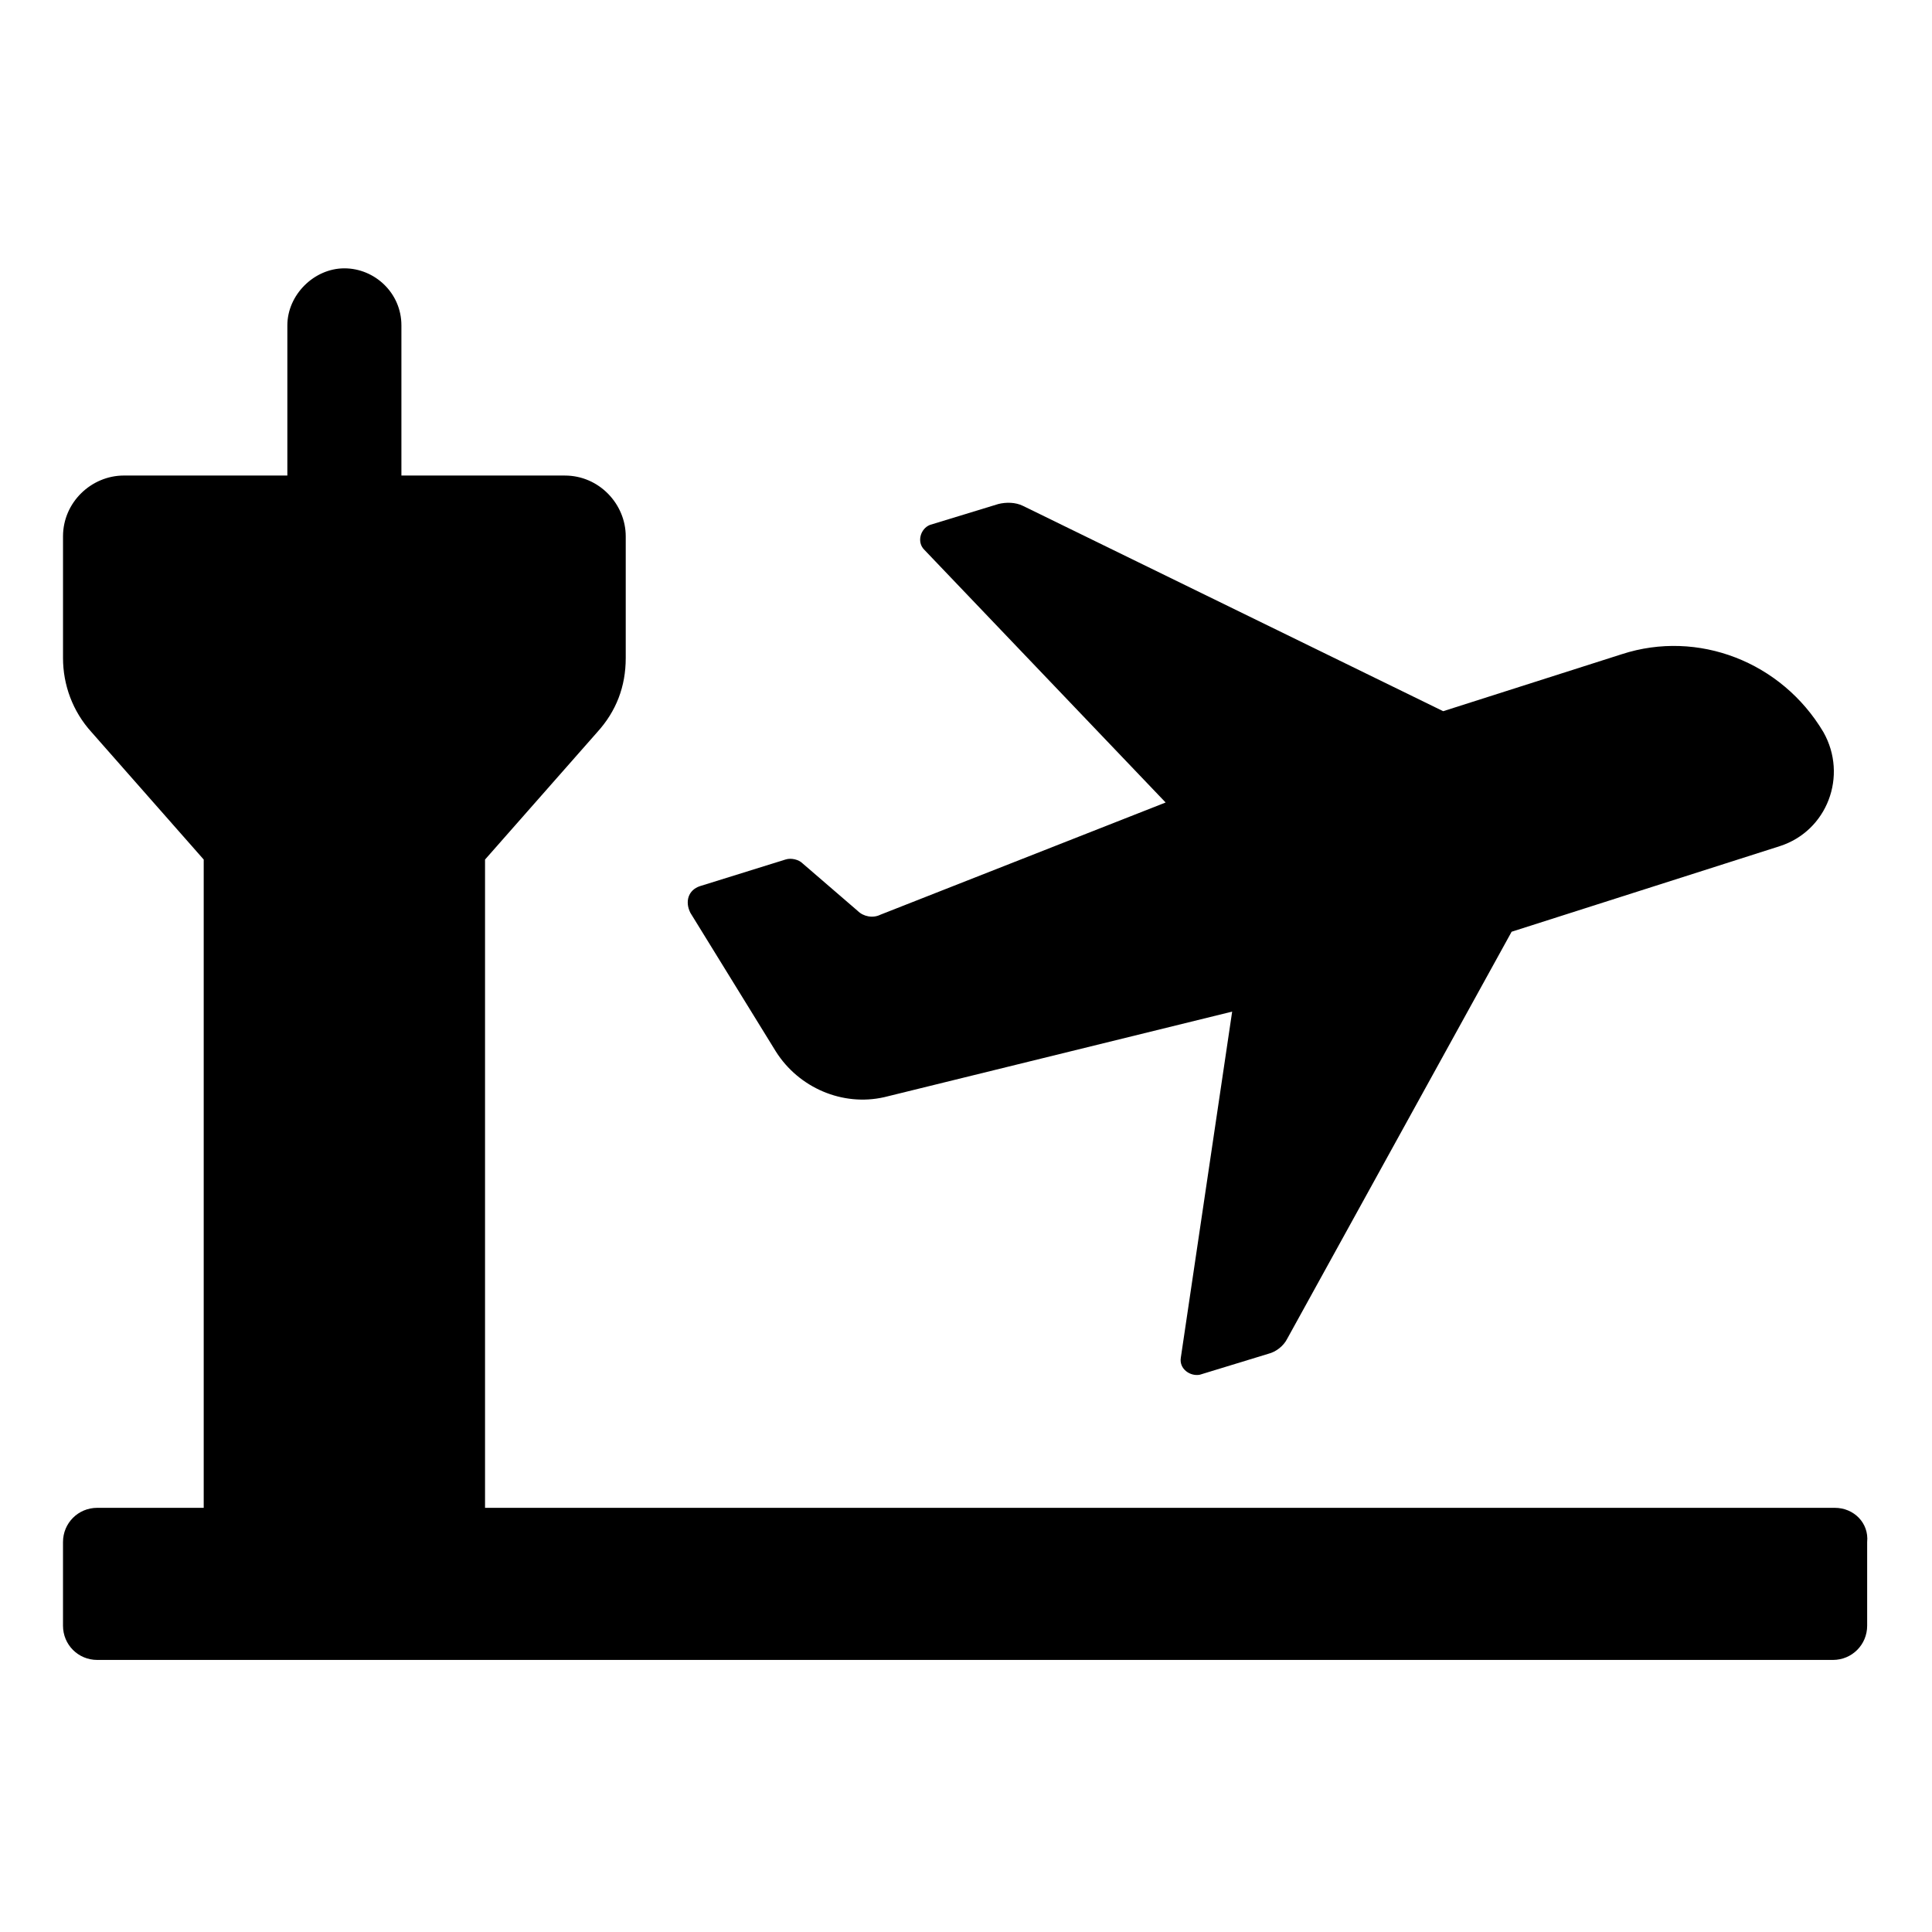
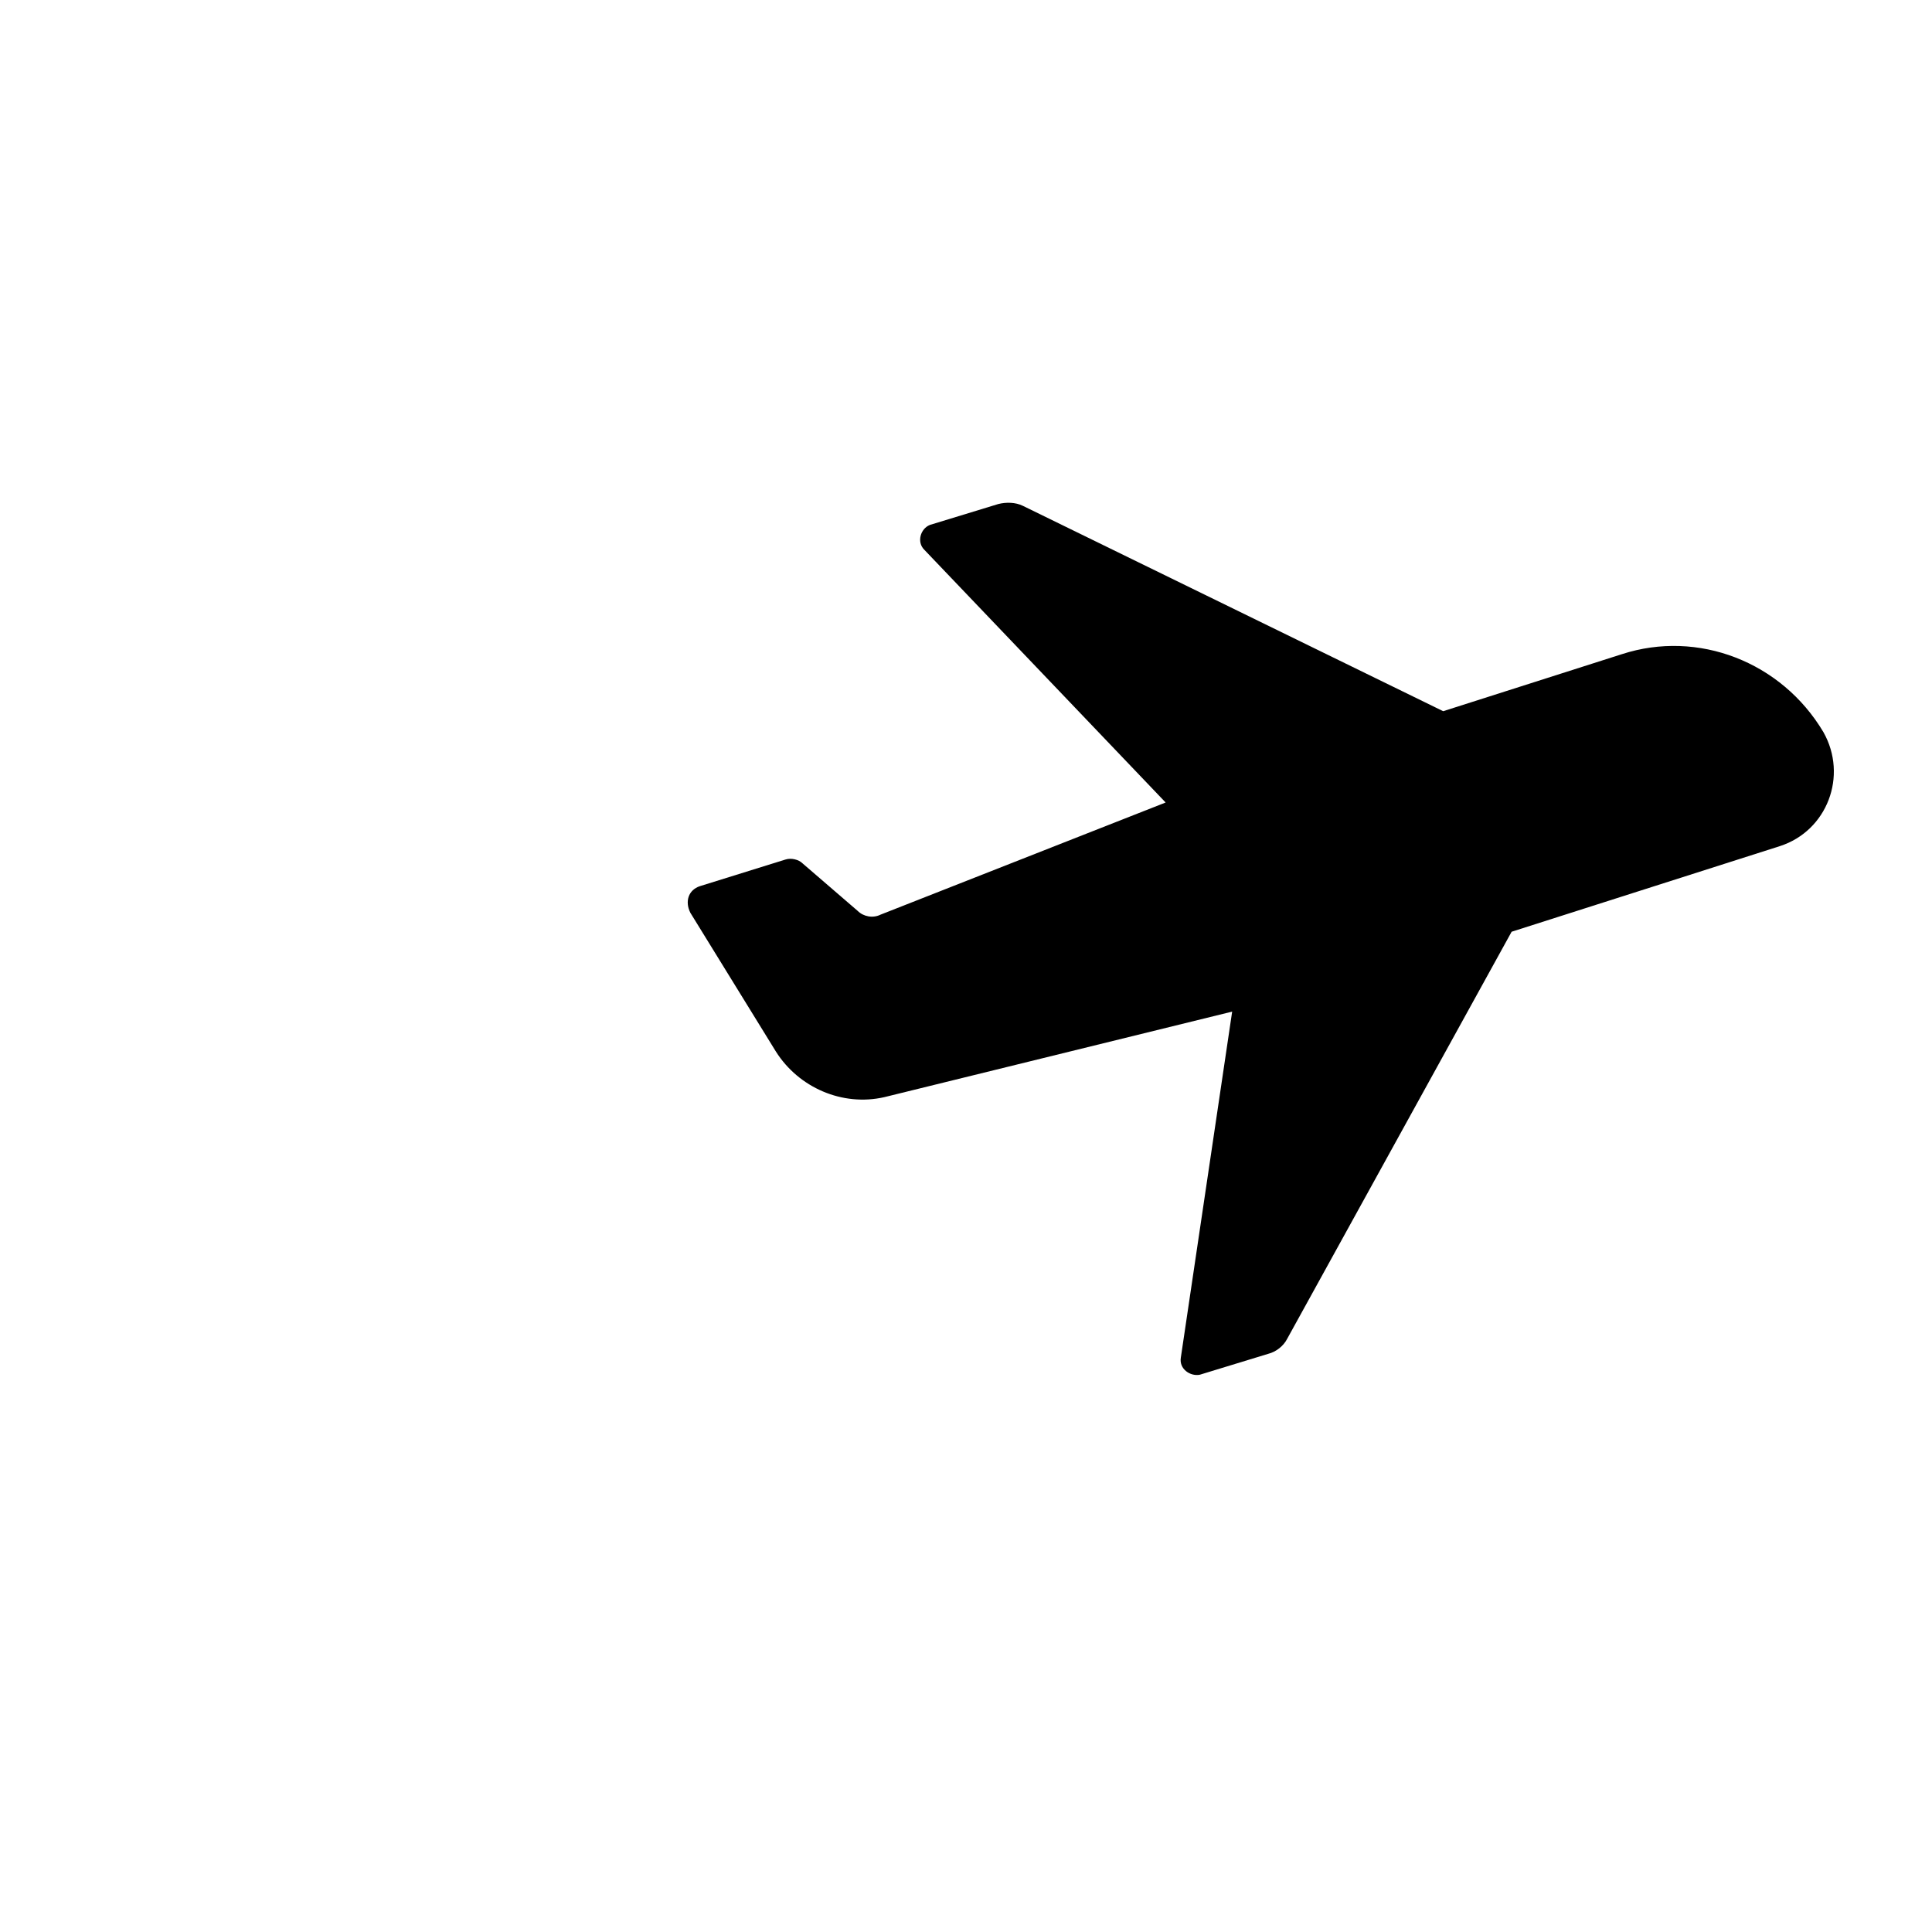
<svg xmlns="http://www.w3.org/2000/svg" fill="#000000" width="800px" height="800px" version="1.1" viewBox="144 144 512 512">
  <g>
    <path d="m349.62 422.67c6.047 9.574 17.633 14.609 28.719 12.09l92.195-22.672-13.602 91.691c-0.504 3.023 2.519 5.039 5.039 4.535l18.137-5.543c2.016-0.504 4.031-2.016 5.039-4.031l59.449-107.82 71.039-22.672c12.594-4.031 18.137-18.641 11.586-30.23-11.082-18.641-33.25-27.207-53.402-20.656l-47.359 15.113-111.34-54.402c-2.016-1.008-4.535-1.008-6.551-0.504l-18.137 5.543c-2.519 1.008-3.527 4.535-1.512 6.551l63.984 67.008-75.57 29.727c-2.016 1.008-4.535 0.504-6.047-1.008l-14.609-12.594c-1.008-1.008-3.023-1.512-4.535-1.008l-22.672 7.055c-3.023 1.008-4.031 4.031-2.519 7.055z" />
-     <path d="m630.24 543.59h-357.7v-171.8l29.727-33.754c5.039-5.543 7.559-12.09 7.559-19.648v-32.242c0-8.566-7.055-16.121-16.121-16.121h-43.328v-39.801c0-8.566-7.055-15.113-15.113-15.113-8.062 0-15.113 7.055-15.113 15.113v39.801l-43.332-0.004c-8.566 0-16.121 7.055-16.121 16.121v32.242c0 7.055 2.519 14.105 7.559 19.648l29.727 33.754v171.8l-28.219 0.004c-5.039 0-9.07 4.031-9.07 9.07v22.168c0 5.039 4.031 9.07 9.07 9.07h459.98c5.039 0 9.07-4.031 9.07-9.07v-22.168c0.504-5.043-3.527-9.07-8.566-9.07z" />
  </g>
</svg>